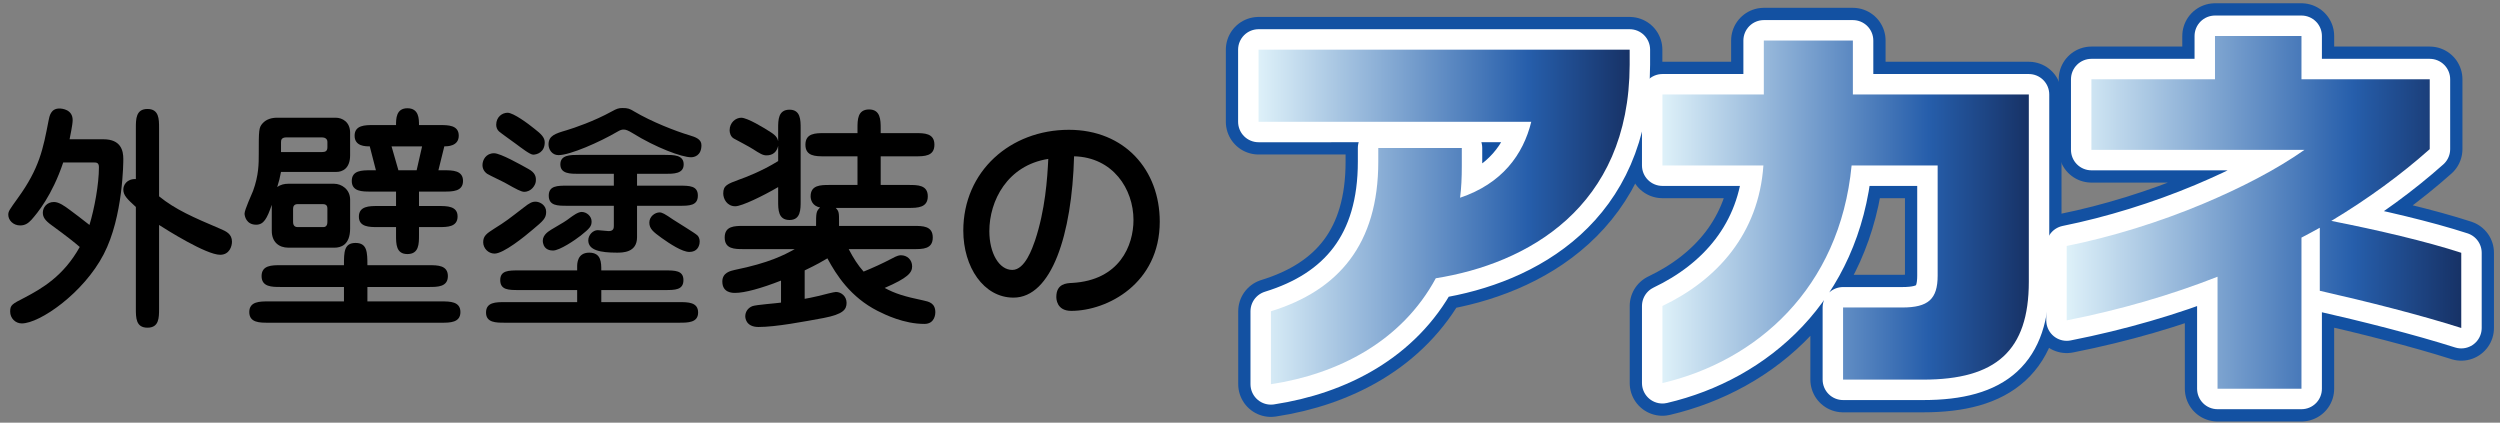
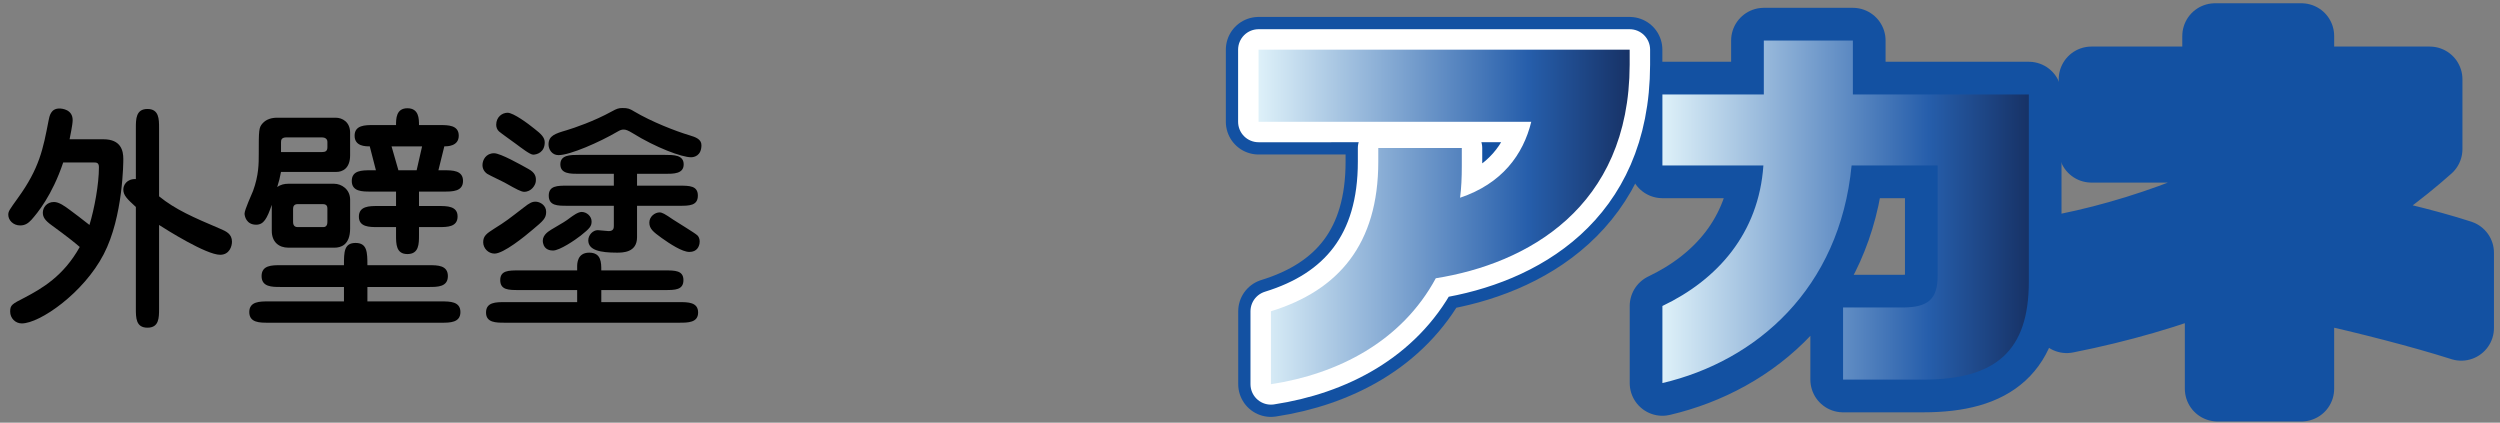
<svg xmlns="http://www.w3.org/2000/svg" version="1.1" id="レイヤー_1" x="0px" y="0px" width="278px" height="47px" viewBox="0 0 278 47" style="enable-background:new 0 0 278 47;" xml:space="preserve">
  <rect x="0" y="0" width="278" height="47" fill="#808080" stroke="none" />
  <g>
    <path d="M11.502,15.487c1.948,0,2.211,1.263,2.211,2.185c0,0.263,0,6.422-2.185,10.607c-2.237,4.317-7.107,7.686-9.107,7.686   c-0.71,0-1.29-0.579-1.29-1.316c0-0.737,0.21-0.842,1.605-1.553c1.896-1,4.317-2.369,6.133-5.633   c-0.579-0.5-1.395-1.158-3.132-2.421c-0.764-0.553-0.974-0.921-0.974-1.395c0-0.579,0.447-1.185,1.237-1.185   c0.579,0,1.21,0.474,1.816,0.921c0.342,0.237,1.421,1.079,2.132,1.632c0.553-1.816,1.053-4.527,1.053-6.422   c0-0.526-0.29-0.526-0.579-0.526H7.028c-1.237,3.685-2.896,5.659-3.527,6.37c-0.369,0.395-0.711,0.632-1.264,0.632   c-0.763,0-1.316-0.579-1.316-1.185c0-0.395,0.131-0.553,1.053-1.842c2.421-3.343,2.816-5.475,3.422-8.607   c0.105-0.553,0.263-1.369,1.21-1.369c0.29,0,1.474,0.105,1.474,1.29c0,0.526-0.29,1.816-0.342,2.132H11.502z M15.108,14.223   c0-0.974,0-2.105,1.29-2.105c1.29,0,1.29,1.132,1.29,2.105v7.607c1.816,1.474,3.816,2.343,6.791,3.606   c0.684,0.289,1.316,0.579,1.316,1.447c0,0.474-0.263,1.448-1.316,1.448c-1.553,0-5.975-2.79-6.791-3.316v9.318   c0,1,0,2.105-1.29,2.105c-1.29,0-1.29-1.105-1.29-2.105V23.015c-0.974-0.895-1.395-1.29-1.395-1.948   c0-0.474,0.369-1.185,1.395-1.158V14.223z" />
    <path d="M37.17,20.435c0.79,0,1.764,0.605,1.764,1.764v3.211c0,1.869-1.079,2.132-1.737,2.132h-5.132   c-1.053,0-1.843-0.632-1.843-1.869v-2.896c-0.526,1.527-0.895,2.211-1.737,2.211c-1.105,0-1.29-0.974-1.29-1.237   c0-0.421,0.816-2.185,0.948-2.527c0.631-1.737,0.631-3.027,0.631-4.08c0-2.659,0-2.948,0.421-3.422   c0.421-0.474,1.026-0.632,1.632-0.632h6.501c0.737,0,1.605,0.474,1.605,1.659v2.527c0,1.474-0.869,1.842-1.526,1.842h-6.16   c-0.131,0.685-0.21,1.026-0.421,1.685c0.395-0.29,0.816-0.369,1.237-0.369H37.17z M47.725,29.49c0.921,0,2.079,0,2.079,1.211   c0,1.21-1.158,1.21-2.079,1.21h-6.87v1.606h8.265c0.895,0,2.079,0,2.079,1.184c0,1.185-1.184,1.185-2.079,1.185H29.8   c-0.921,0-2.08,0-2.08-1.185c0-1.184,1.185-1.184,2.08-1.184h8.449v-1.606h-7.081c-0.921,0-2.08,0-2.08-1.21   c0-1.211,1.158-1.211,2.08-1.211h7.081c0-1.448,0-2.474,1.29-2.474s1.316,1.026,1.316,2.474H47.725z M31.248,16.908h4.554   c0.342,0,0.605-0.079,0.605-0.526v-0.605c0-0.369-0.316-0.5-0.605-0.5h-3.948c-0.579,0-0.605,0.316-0.605,0.553V16.908z    M36.407,23.225c0-0.21-0.026-0.526-0.5-0.526H33.09c-0.395,0-0.5,0.263-0.5,0.526v1.395c0,0.185,0,0.632,0.5,0.632h2.869   c0.447,0,0.447-0.447,0.447-0.632V23.225z M44.04,21.304h-2.843c-0.921,0-2.08,0-2.08-1.185c0-1.184,1.158-1.184,2.08-1.184h0.605   l-0.685-2.659c-0.474,0-1.685,0-1.685-1.185c0-1.184,1.185-1.184,2.08-1.184h2.527c0-0.685,0-1.869,1.263-1.869   c1.29,0,1.29,1.185,1.29,1.869h2.316c0.921,0,2.105,0,2.105,1.184c0,1.185-1.29,1.185-1.605,1.185l-0.658,2.659h0.632   c0.921,0,2.105,0,2.105,1.184c0,1.185-1.184,1.185-2.105,1.185h-2.79v1.605h2.211c0.895,0,2.08,0,2.08,1.158   c0,1.185-1.158,1.185-2.08,1.185h-2.211v0.895c0,0.974,0,2.105-1.29,2.105c-1.263,0-1.263-1.131-1.263-2.105v-0.895h-2.053   c-0.895,0-2.079,0-2.079-1.158c0-1.185,1.184-1.185,2.079-1.185h2.053V21.304z M46.936,16.276H43.54l0.763,2.659h2.027   L46.936,16.276z" />
    <path d="M58.284,21.33c-0.316,0-0.869-0.29-2.027-0.947c-0.316-0.185-1.79-0.869-2.079-1.053c-0.342-0.237-0.527-0.579-0.527-0.974   c0-0.579,0.395-1.316,1.29-1.316c0.71,0,2.948,1.264,3.843,1.764c0.711,0.395,0.869,0.842,0.79,1.421   C59.521,20.593,59.1,21.33,58.284,21.33z M60.732,23.567c0,0.711-0.342,1-1.474,1.948c-0.921,0.79-3.264,2.685-4.264,2.685   c-0.711,0-1.264-0.605-1.264-1.264c0-0.71,0.395-0.974,1.211-1.5c1.316-0.816,1.632-1.08,3.343-2.396   c0.579-0.447,0.895-0.658,1.395-0.605C60.1,22.488,60.732,22.831,60.732,23.567z M66.865,32.253v1.342h8.66   c0.974,0,2.105,0,2.105,1.158c0,1.132-1.132,1.132-2.105,1.132H56.126c-0.974,0-2.08,0-2.08-1.132c0-1.158,1.105-1.158,2.106-1.158   h8.028v-1.342h-6.501c-1.105,0-2.053,0-2.053-1.105c0-1.079,0.948-1.079,2.053-1.079h6.501v-0.421c0-0.315,0-1.553,1.342-1.553   s1.342,1.105,1.342,1.974h7.081c1.105,0,2.053,0,2.053,1.079c0,1.105-0.948,1.105-2.053,1.105H66.865z M59.284,17.198   c-0.342,0-1.29-0.737-1.895-1.185c-0.316-0.237-1.658-1.185-1.895-1.395c-0.21-0.184-0.316-0.474-0.316-0.737   c0-0.895,0.685-1.343,1.263-1.343c0.658,0,2.29,1.211,3.001,1.79c0.71,0.553,1.132,0.948,1.132,1.5   C60.574,16.935,59.706,17.198,59.284,17.198z M61.285,25.542c1.474-0.869,1.58-0.921,2.132-1.342   c0.263-0.184,0.842-0.632,1.263-0.632c0.553,0,1.105,0.474,1.105,1.053c0,0.527-0.184,0.764-1.21,1.58   c-0.632,0.5-2.343,1.658-3.08,1.658c-0.263,0-0.947-0.053-1.105-0.816C60.206,26.252,60.864,25.805,61.285,25.542z M76.841,17.487   c-1.026,0-3.922-1.079-6.501-2.685c-0.526-0.316-0.737-0.395-1-0.395c-0.211,0-0.369,0.053-0.685,0.237   c-1.974,1.158-5.264,2.606-6.554,2.606c-0.737,0-1.105-0.658-1.105-1.185c0-0.974,0.737-1.211,2-1.58   c0.869-0.263,3.053-1,5.054-2.105c0.526-0.29,0.737-0.369,1.185-0.369c0.579,0,0.79,0.079,1.263,0.369   c2,1.185,4.659,2.211,6.159,2.659c0.711,0.21,1.343,0.447,1.343,1.105C77.999,17.329,77.183,17.487,76.841,17.487z M68.26,19.33   h-3.896c-0.947,0-2.053,0-2.053-1.053s1.105-1.053,2.053-1.053h9.581c0.974,0,2.08,0,2.08,1.053s-1.105,1.053-2.08,1.053h-3.106   v1.316h4.711c1.105,0,2.053,0,2.053,1.105c0,1.132-0.974,1.132-2.053,1.132h-4.711v3.5c0,1.711-1.605,1.711-2.237,1.711   c-1.842,0-3.185-0.263-3.185-1.369c0-0.605,0.526-1.132,1.053-1.132c0.184,0,1.026,0.105,1.21,0.105   c0.553,0,0.579-0.342,0.579-0.579v-2.237h-5.185c-1.079,0-2.053,0-2.053-1.132c0-1.105,0.974-1.105,2.053-1.105h5.185V19.33z    M76.656,28.016c-0.79,0-2.158-0.895-3.08-1.553c-0.947-0.685-1.369-1.026-1.369-1.711s0.632-1.132,1.132-1.132   c0.29,0,0.579,0.158,1.5,0.79c0.421,0.29,2.448,1.5,2.711,1.764c0.237,0.237,0.29,0.579,0.237,0.895   C77.736,27.384,77.525,28.016,76.656,28.016z" />
-     <path d="M94.375,27.7c0.553,1.053,1.026,1.79,1.658,2.501c0.974-0.395,2.132-0.921,3.08-1.421c0.711-0.395,0.921-0.395,1.079-0.395   c0.685,0,1.237,0.5,1.237,1.237c0,0.71-0.5,1.29-3.053,2.395c1.158,0.632,2.185,0.948,4.317,1.395   c0.605,0.132,1.316,0.29,1.316,1.316c0,0.132-0.026,1.29-1.211,1.29c-2.29,0-4.369-1.027-5.211-1.448   c-3.001-1.527-4.58-3.975-5.58-5.843c-0.527,0.316-1.158,0.684-2.527,1.342v3.159c0.342-0.053,0.842-0.158,1.526-0.316   c0.632-0.158,1.737-0.448,1.948-0.448c0.579,0,1.185,0.474,1.185,1.211c0,0.737-0.369,1.264-2.553,1.685   c-2.158,0.395-5.291,1-7.238,1c-1.448,0-1.474-1.08-1.474-1.185c0-0.474,0.263-0.921,0.79-1.132   c0.421-0.158,2.685-0.316,3.185-0.395v-2.448c-2.211,0.869-4.054,1.369-5.106,1.369c-0.29,0-1.421,0-1.421-1.263   c0-1,0.921-1.185,1.369-1.29c3.87-0.79,5.501-1.658,6.686-2.316h-5.686c-1,0-2.106,0-2.106-1.29s1.105-1.29,2.106-1.29h8.054   c0-1.448,0-1.606,0.448-2.053c-0.895-0.158-1.053-0.895-1.053-1.237c0-1.263,1.132-1.263,2.106-1.263h3.106v-3.185h-3.685   c-0.974,0-2.106,0-2.106-1.29c0-1.29,1.132-1.29,2.106-1.29h3.685v-0.526c0-0.947,0-2.105,1.29-2.105   c1.264,0,1.29,1.158,1.29,2.105v0.526h3.869c0.974,0,2.105,0,2.105,1.29c0,1.29-1.132,1.29-2.105,1.29h-3.869v3.185h3.132   c0.974,0,2.106,0,2.106,1.263c0,1.264-1.132,1.29-2.106,1.29h-8.133c0.369,0.368,0.369,0.579,0.369,1.474v0.527h8.317   c1,0,2.106,0,2.106,1.29s-1.105,1.29-2.106,1.29H94.375z M86.531,16.224c-0.158,0.685-0.605,1.053-1.29,1.053   c-0.421,0-0.711-0.185-1.58-0.737c-0.316-0.21-1.763-0.974-2.053-1.132c-0.369-0.21-0.474-0.632-0.474-0.921   c0-0.868,0.685-1.395,1.29-1.395c0.684,0,2.553,1.132,3.316,1.632c0.605,0.395,0.71,0.658,0.79,0.974v-1.421   c0-0.921,0-2.079,1.264-2.079c1.237,0,1.237,1.158,1.237,2.079v8.081c0,0.948,0,2.106-1.237,2.106   c-1.264,0-1.264-1.158-1.264-2.106v-1.553c-1.711,1-4.053,2.132-4.764,2.132c-0.921,0-1.342-0.816-1.342-1.421   c0-0.895,0.447-1.053,1.79-1.553c0.605-0.21,2.501-0.921,4.317-2.053V16.224z" />
-     <path d="M112.699,33.096c-3.316,0-5.58-3.396-5.58-7.449c0-6.607,5.238-11.213,11.739-11.213c6.212,0,10.107,4.475,10.107,10.212   c0,6.87-5.817,9.923-9.844,9.923c-1.658,0-1.658-1.395-1.658-1.553c0-1.474,1.132-1.526,1.737-1.553   c5.317-0.29,6.843-4.185,6.843-7.001c0-3.448-2.29-6.975-6.606-7.081C119.201,26.094,116.937,33.096,112.699,33.096z M110.015,25.7   c0,2.448,1.079,4.316,2.553,4.316c1.421,0,2.237-2.448,2.527-3.264c1.132-3.396,1.369-6.87,1.474-9.081   C112.015,18.382,110.015,22.331,110.015,25.7z" />
  </g>
  <g>
    <g>
      <path style="fill:#1351A2;stroke:#1351A2;stroke-width:7.272;stroke-linecap:round;stroke-linejoin:round;" d="M159.661,30.942    c-3.79,7.011-10.849,10.642-18.335,11.781v-8.11c7.533-2.318,11.939-7.472,11.939-16.633v-1.523h9.287v2.027    c0,1.225-0.048,2.408-0.191,3.505c4.645-1.564,7.016-4.771,7.916-8.445H139.95V5.521h41.269v1.688    C181.174,23.129,169.752,29.338,159.661,30.942z" />
      <path style="fill:#1351A2;stroke:#1351A2;stroke-width:7.272;stroke-linecap:round;stroke-linejoin:round;" d="M213.857,42.214    h-8.908v-8.021h6.586c2.892,0,3.932-0.93,3.932-3.547V18.401h-9.568c-1.328,13.723-10.614,21.748-21.039,24.196v-8.572    c6.115-2.916,10.711-8.066,11.23-15.624h-11.23v-7.897h11.277V4.506h9.903v5.998h19.565V31.32    C225.605,39.005,221.957,42.214,213.857,42.214z" />
      <path style="fill:#1351A2;stroke:#1351A2;stroke-width:7.272;stroke-linecap:round;stroke-linejoin:round;" d="M257.961,32.335    v-7.01c-0.664,0.379-1.325,0.718-2.038,1.096V43.23h-9.333V30.771c-5.162,2.029-10.803,3.676-16.773,4.855v-8.275    c5.023-1.014,10.33-2.66,15.163-4.688c4.215-1.772,8.148-3.799,11.274-5.996h-23.689V8.814h13.742V4h9.616v4.814h14.263v7.769    c-3.176,2.829-6.871,5.533-10.947,7.982c5.166,1.015,10.566,2.279,14.453,3.546v8.36    C269.049,34.995,263.174,33.517,257.961,32.335z" />
    </g>
    <g>
      <path style="fill:#FFFFFF;stroke:#FFFFFF;stroke-width:4.545;stroke-linecap:round;stroke-linejoin:round;" d="M159.661,30.942    c-3.79,7.011-10.849,10.642-18.335,11.781v-8.11c7.533-2.318,11.939-7.472,11.939-16.633v-1.523h9.287v2.027    c0,1.225-0.048,2.408-0.191,3.505c4.645-1.564,7.016-4.771,7.916-8.445H139.95V5.521h41.269v1.688    C181.174,23.129,169.752,29.338,159.661,30.942z" />
-       <path style="fill:#FFFFFF;stroke:#FFFFFF;stroke-width:4.545;stroke-linecap:round;stroke-linejoin:round;" d="M213.857,42.214    h-8.908v-8.021h6.586c2.892,0,3.932-0.93,3.932-3.547V18.401h-9.568c-1.328,13.723-10.614,21.748-21.039,24.196v-8.572    c6.115-2.916,10.711-8.066,11.23-15.624h-11.23v-7.897h11.277V4.506h9.903v5.998h19.565V31.32    C225.605,39.005,221.957,42.214,213.857,42.214z" />
-       <path style="fill:#FFFFFF;stroke:#FFFFFF;stroke-width:4.545;stroke-linecap:round;stroke-linejoin:round;" d="M257.961,32.335    v-7.01c-0.664,0.379-1.325,0.718-2.038,1.096V43.23h-9.333V30.771c-5.162,2.029-10.803,3.676-16.773,4.855v-8.275    c5.023-1.014,10.33-2.66,15.163-4.688c4.215-1.772,8.148-3.799,11.274-5.996h-23.689V8.814h13.742V4h9.616v4.814h14.263v7.769    c-3.176,2.829-6.871,5.533-10.947,7.982c5.166,1.015,10.566,2.279,14.453,3.546v8.36    C269.049,34.995,263.174,33.517,257.961,32.335z" />
    </g>
    <g>
      <linearGradient id="SVGID_1_" gradientUnits="userSpaceOnUse" x1="139.95" y1="24.122" x2="181.219" y2="24.122">
        <stop offset="0" style="stop-color:#DEF1F9" />
        <stop offset="0.727" style="stop-color:#265EAB" />
        <stop offset="1" style="stop-color:#173266" />
      </linearGradient>
      <path style="fill:url(#SVGID_1_);" d="M159.661,30.942c-3.79,7.011-10.849,10.642-18.335,11.781v-8.11    c7.533-2.318,11.939-7.472,11.939-16.633v-1.523h9.287v2.027c0,1.225-0.048,2.408-0.191,3.505    c4.645-1.564,7.016-4.771,7.916-8.445H139.95V5.521h41.269v1.688C181.174,23.129,169.752,29.338,159.661,30.942z" />
      <linearGradient id="SVGID_2_" gradientUnits="userSpaceOnUse" x1="184.859" y1="23.552" x2="225.606" y2="23.552">
        <stop offset="0" style="stop-color:#DEF1F9" />
        <stop offset="0.727" style="stop-color:#265EAB" />
        <stop offset="1" style="stop-color:#173266" />
      </linearGradient>
      <path style="fill:url(#SVGID_2_);" d="M213.857,42.214h-8.908v-8.021h6.586c2.892,0,3.932-0.93,3.932-3.547V18.401h-9.568    c-1.328,13.723-10.614,21.748-21.039,24.196v-8.572c6.115-2.916,10.711-8.066,11.23-15.624h-11.23v-7.897h11.277V4.506h9.903    v5.998h19.565V31.32C225.605,39.005,221.957,42.214,213.857,42.214z" />
      <linearGradient id="SVGID_3_" gradientUnits="userSpaceOnUse" x1="229.816" y1="23.615" x2="273.691" y2="23.615">
        <stop offset="0" style="stop-color:#DEF1F9" />
        <stop offset="0.727" style="stop-color:#265EAB" />
        <stop offset="1" style="stop-color:#173266" />
      </linearGradient>
-       <path style="fill:url(#SVGID_3_);" d="M257.961,32.335v-7.01c-0.664,0.379-1.325,0.718-2.038,1.096V43.23h-9.333V30.771    c-5.162,2.029-10.803,3.676-16.773,4.855v-8.275c5.023-1.014,10.33-2.66,15.163-4.688c4.215-1.772,8.148-3.799,11.274-5.996    h-23.689V8.814h13.742V4h9.616v4.814h14.263v7.769c-3.176,2.829-6.871,5.533-10.947,7.982c5.166,1.015,10.566,2.279,14.453,3.546    v8.36C269.049,34.995,263.174,33.517,257.961,32.335z" />
    </g>
  </g>
  <g>
</g>
  <g>
</g>
  <g>
</g>
  <g>
</g>
  <g>
</g>
  <g>
</g>
  <g>
</g>
  <g>
</g>
  <g>
</g>
  <g>
</g>
  <g>
</g>
  <g>
</g>
  <g>
</g>
  <g>
</g>
  <g>
</g>
</svg>